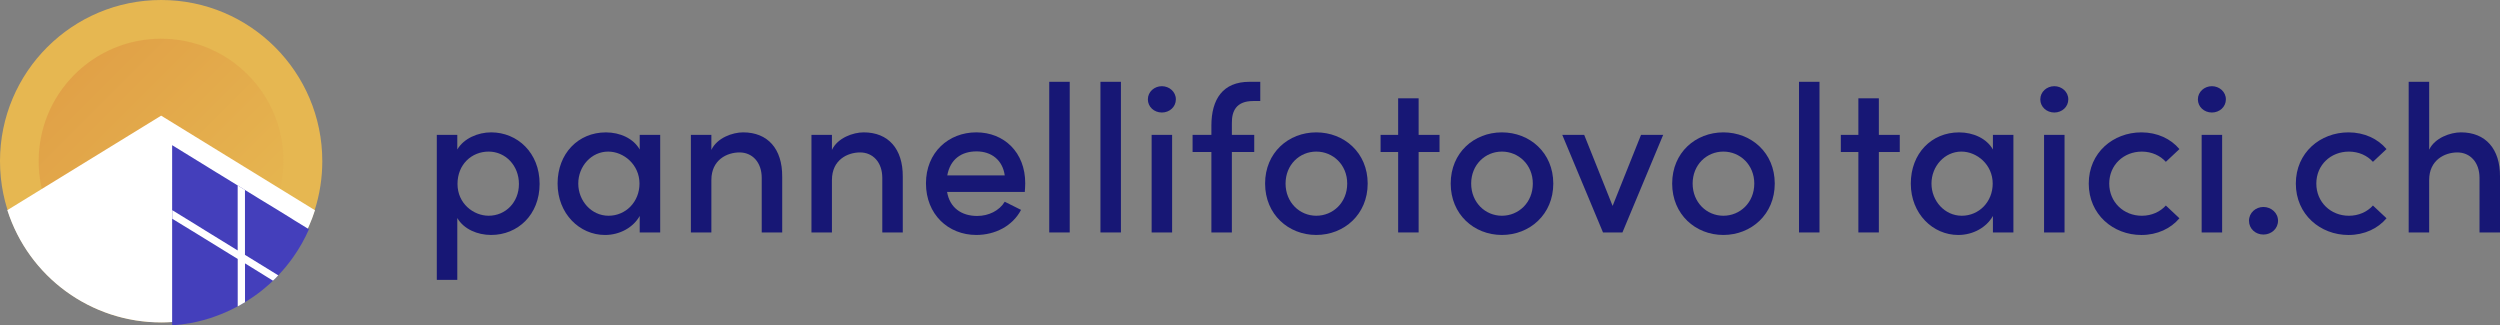
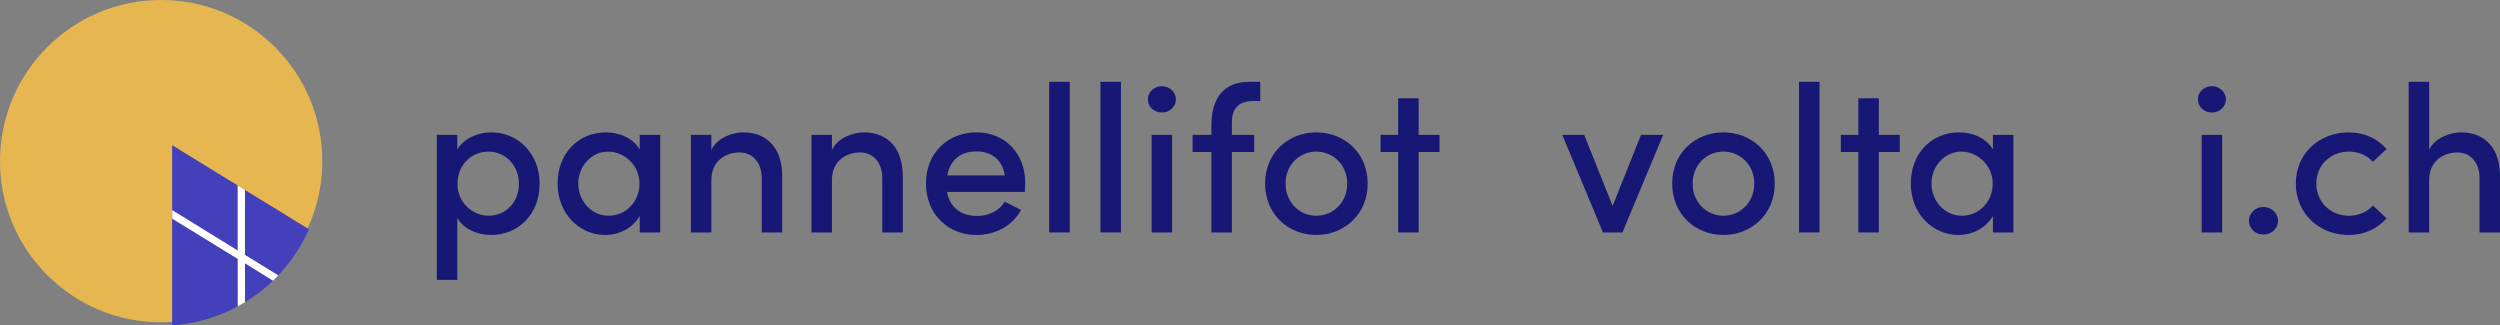
<svg xmlns="http://www.w3.org/2000/svg" id="Layer_1" width="1878.4" height="244.45" viewBox="0 0 1878.4 244.45">
  <rect x="0" y="0" width="1878.4" height="244.45" fill="#808080" stroke="none" />
  <defs>
    <style>.cls-1{fill:#e6b751;}.cls-2{fill:url(#linear-gradient);}.cls-3{fill:#443fbb;}.cls-4{fill:#fff;}.cls-5{fill:#171775;}.cls-6{opacity:.12;}</style>
    <linearGradient id="linear-gradient" x1="10066" x2="10250" y1="11972" y2="11972" gradientTransform="translate(15769 -1161.3) rotate(225) scale(1 -1)" gradientUnits="userSpaceOnUse">
      <stop stop-color="#e6b751" offset="0" />
      <stop stop-color="#b80000" offset="1" />
    </linearGradient>
  </defs>
  <path class="cls-1" d="M242.16,121.04c.01,12.54-1.92,25-5.74,36.94-3.75,11.72-9.29,22.78-16.41,32.81-3.87,5.5-8.19,10.66-12.92,15.44-2.62,2.67-5.35,5.18-8.19,7.54-1.62,1.36-3.28,2.7-5,4-2.21,1.66-4.48,3.25-6.83,4.75-6.62,4.35-13.65,8.04-21,11-2.68,1.06-5.41,2-8.2,2.95-1.72.54-3.47,1.06-5.21,1.53-3.09.84-6.23,1.55-9.43,2.16-7.33,1.33-14.76,2-22.21,2h0C54.15,242.13-.03,187.89,0,121.02.03,54.15,54.27-.03,121.14,0c66.83.03,121,54.21,121.02,121.04Z" />
  <g class="cls-6">
-     <path class="cls-2" d="M56.01,55.98c6.73-6.72,14.47-12.36,22.93-16.71,8.31-4.29,17.22-7.28,26.44-8.85,5.03-.87,10.12-1.32,15.23-1.35,2.84,0,5.66.12,8.46.35,1.6.13,3.21.31,4.81.53,2.09.29,4.16.66,6.23,1.11,5.88,1.22,11.63,3.03,17.15,5.39,2,.87,4,1.81,6,2.82,1.22.63,2.44,1.29,3.63,2,2.11,1.2,4.18,2.51,6.22,3.9,4.65,3.22,9,6.85,13,10.85h0c35.92,35.94,35.9,94.19-.03,130.11-35.94,35.92-94.19,35.9-130.11-.03-35.92-35.94-35.9-94.19.03-130.11,0,0,0,0,0,0Z" />
-   </g>
-   <path class="cls-4" d="M236.66,157.98c-1.28,4.05-2.8,8.03-4.53,11.91-3.23,7.39-7.21,14.42-11.88,21-3.87,5.5-8.2,10.68-12.93,15.46-2.63,2.66-5.39,5.19-8.24,7.58-1.6,1.36-3.26,2.7-5,4-2.22,1.66-4.51,3.27-6.85,4.75-6.61,4.36-13.65,8.05-21,11-2.68,1.08-5.4,2-8.2,3-1.73.53-3.46,1-5.22,1.51-3.09.85-6.26,1.58-9.45,2.16-4.62.81-9.27,1.35-13.95,1.63-2.75.2-5.5.29-8.3.29h0c-52.78.01-99.52-34.1-115.61-84.37l115.58-71,115.58,71.08Z" />
+     </g>
  <path class="cls-3" d="M232.13,172.27c-3.24,7.39-7.22,14.42-11.88,21-3.39,4.8-7.13,9.35-11.18,13.61l-.06.1c-.1.1-.32.32-.56.59s-.75.8-1.14,1.19v.05c-.39.39-.73.73-1.09,1.07-.05.07-.13.12-.17.17-2.24,2.17-4.56,4.29-7,6.28-1.6,1.37-3.26,2.71-5,4-2.22,1.65-4.51,3.26-6.85,4.75-1.07.7-2.14,1.39-3.21,2-.61.39-1.22.75-1.8,1.09-1.22.73-2.44,1.42-3.68,2.07-4,2.18-8.12,4.11-12.35,5.8-2.68,1.07-5.4,2-8.2,3-1.73.54-3.46,1-5.22,1.51-3.09.85-6.26,1.58-9.45,2.17-4.61.84-9.27,1.41-13.95,1.73V109.08l27.47,16.9,5.45,3.38,1.75,1.02,2.83,1.76,7.28,4.46,4.43,2.72,5.48,3.39,2.85,1.75,5.45,3.34.44.29,2.9,1.78,1.95,1.19,8.23,5,11.16,6.86,4.21,2.66,1.24.75,9.67,5.94Z" />
  <path class="cls-4" d="M209.07,206.88l-.06.1c-.1.1-.32.32-.56.59-.37.44-.76.85-1.17,1.24-.39.39-.73.73-1.09,1.07-.05.07-.13.12-.17.17-.3.29-.61.56-.93.83l-21-13v29.23c-.61.36-1.19.7-1.8,1s-.95.59-1.42.86c-.75.43-1.51.87-2.26,1.24v-35.63l-24.6-15.15-5.48-3.38-19.12-11.69v-6.46l19.07,11.72,5.48,3.41,24.62,15.15v-48.86l5.48,3.39v48.78l24.62,15.15.39.24Z" />
  <path class="cls-5" d="m405.44 138.08c0 23.39-16.48 38.46-36.42 38.46-10.36 0-20.57-4.4-25.43-12.72v46.47h-15.39v-108.96h15.39v10.99c4.87-8.32 15.54-12.87 25.43-12.87 19.78 0 36.42 15.39 36.42 38.62zm-15.54 0.15c0-13.82-10.05-24.33-22.76-24.33s-23.39 9.58-23.39 24.33 12.09 23.86 23.39 23.86c12.72 0 22.76-10.05 22.76-23.86z" />
  <path class="cls-5" d="m480.65 101.34h15.39v73.32h-15.39v-12.4c-4.71 8.48-14.76 14.29-26.06 14.29-19.15 0-35.64-16.01-35.64-38.62s15.54-38.46 36.27-38.46c10.68 0 20.72 4.55 25.43 12.87v-10.99zm-0.16 36.58c0-14.13-11.77-24.02-23.55-24.02-12.56 0-22.45 10.99-22.45 24.02s9.89 24.18 22.76 24.18 23.24-10.36 23.24-24.18z" />
  <path class="cls-5" d="m587.72 132.74v41.92h-15.39v-40.98c0-11.93-7.22-19.15-16.64-19.15s-21.19 5.5-21.19 20.72v39.41h-15.39v-73.32h15.39v11.3c4.24-9.11 16.01-13.19 23.86-13.19 18.53 0 29.52 12.4 29.36 33.28z" />
  <path class="cls-5" d="m678.31 132.74v41.92h-15.39v-40.98c0-11.93-7.22-19.15-16.64-19.15s-21.19 5.5-21.19 20.72v39.41h-15.39v-73.32h15.39v11.3c4.24-9.11 16.01-13.19 23.86-13.19 18.53 0 29.52 12.4 29.36 33.28z" />
  <path class="cls-5" d="M769.99,144.2h-58.4c2.04,11.93,10.83,18.06,22.61,18.06,8.63,0,16.64-3.93,20.72-10.68l12.25,6.12c-6.44,12.25-19.62,18.84-33.6,18.84-21.19,0-37.84-15.54-37.84-38.78s16.96-38.31,37.84-38.31,36.74,15.07,36.74,38.15c0,2.04-.16,4.24-.31,6.59ZM754.92,131.8c-1.57-11.46-9.89-18.05-21.19-18.05s-19.78,5.81-21.98,18.05h43.17Z" />
  <path class="cls-5" d="M788.36,174.66V61.46h15.39v113.2h-15.39Z" />
  <path class="cls-5" d="M826.83,174.66V61.46h15.39v113.2h-15.39Z" />
  <path class="cls-5" d="m862.46 74.65c0-5.65 4.87-9.89 10.52-9.89s10.52 4.24 10.52 9.89-4.71 9.89-10.52 9.89-10.52-4.24-10.52-9.89zm2.83 100.01v-73.32h15.39v73.32h-15.39z" />
  <path class="cls-5" d="m941.59 75.91c-12.72 0-16.17 7.54-16.01 16.8v8.63h16.8v12.87h-16.8v60.44h-15.39v-60.44h-14.13v-12.87h14.13v-6.91c0-19.94 8.63-32.97 28.57-32.97h8.16v14.44h-5.34z" />
  <path class="cls-5" d="m950.54 137.92c0-23.24 17.58-38.46 38.46-38.46s38.62 15.23 38.62 38.46-17.74 38.62-38.62 38.62-38.46-15.39-38.46-38.62zm61.7 0c0-14.13-10.68-24.02-23.24-24.02s-23.08 9.89-23.08 24.02 10.52 24.18 23.08 24.18 23.24-9.89 23.24-24.18z" />
  <path class="cls-5" d="m1081.6 101.34v12.87h-15.7v60.44h-15.39v-60.44h-13.19v-12.87h13.19v-27.47h15.39v27.47h15.7z" />
-   <path class="cls-5" d="m1090 137.92c0-23.24 17.58-38.46 38.46-38.46s38.62 15.23 38.62 38.46-17.74 38.62-38.62 38.62-38.46-15.39-38.46-38.62zm61.7 0c0-14.13-10.68-24.02-23.24-24.02s-23.08 9.89-23.08 24.02 10.52 24.18 23.08 24.18 23.24-9.89 23.24-24.18z" />
  <path class="cls-5" d="m1233 101.34h16.64l-30.61 73.32h-14.6l-30.61-73.32h16.48l21.35 53.38 21.35-53.38z" />
  <path class="cls-5" d="m1256.4 137.92c0-23.24 17.58-38.46 38.46-38.46s38.62 15.23 38.62 38.46-17.74 38.62-38.62 38.62-38.46-15.39-38.46-38.62zm61.7 0c0-14.13-10.68-24.02-23.24-24.02s-23.08 9.89-23.08 24.02 10.52 24.18 23.08 24.18 23.24-9.89 23.24-24.18z" />
  <path class="cls-5" d="m1351.7 174.66v-113.2h15.39v113.2h-15.39z" />
  <path class="cls-5" d="m1427.4 101.34v12.87h-15.7v60.44h-15.39v-60.44h-13.19v-12.87h13.19v-27.47h15.39v27.47h15.7z" />
  <path class="cls-5" d="m1497.4 101.34h15.39v73.32h-15.39v-12.4c-4.71 8.48-14.76 14.29-26.06 14.29-19.15 0-35.64-16.01-35.64-38.62s15.54-38.46 36.27-38.46c10.68 0 20.72 4.55 25.43 12.87v-10.99zm-0.16 36.58c0-14.13-11.77-24.02-23.55-24.02-12.56 0-22.45 10.99-22.45 24.02s9.89 24.18 22.76 24.18 23.24-10.36 23.24-24.18z" />
-   <path class="cls-5" d="m1533 74.65c0-5.65 4.87-9.89 10.52-9.89s10.52 4.24 10.52 9.89-4.71 9.89-10.52 9.89-10.52-4.24-10.52-9.89zm2.82 100.01v-73.32h15.39v73.32h-15.39z" />
-   <path class="cls-5" d="m1569.4 137.92c0-23.24 18.37-38.46 39.56-38.46 11.93 0 22.14 4.87 28.57 12.56l-10.2 9.58c-4.24-4.71-10.68-7.69-18.05-7.69-13.66 0-24.49 10.05-24.49 24.02s10.83 24.18 24.49 24.18c7.38 0 13.82-2.98 18.05-7.69l10.2 9.58c-6.44 7.69-16.64 12.56-28.57 12.56-21.19 0-39.56-15.39-39.56-38.62z" />
  <path class="cls-5" d="m1651.4 74.65c0-5.65 4.87-9.89 10.52-9.89s10.52 4.24 10.52 9.89-4.71 9.89-10.52 9.89-10.52-4.24-10.52-9.89zm2.83 100.01v-73.32h15.39v73.32h-15.39z" />
  <path class="cls-5" d="m1689.8 165.87c0-5.97 5.02-10.36 10.83-10.36s10.99 4.4 10.99 10.36-5.02 10.36-10.99 10.36-10.83-4.4-10.83-10.36z" />
  <path class="cls-5" d="m1725 137.92c0-23.24 18.37-38.46 39.56-38.46 11.93 0 22.14 4.87 28.57 12.56l-10.2 9.58c-4.24-4.71-10.68-7.69-18.05-7.69-13.66 0-24.49 10.05-24.49 24.02s10.83 24.18 24.49 24.18c7.38 0 13.82-2.98 18.05-7.69l10.2 9.58c-6.44 7.69-16.64 12.56-28.57 12.56-21.19 0-39.56-15.39-39.56-38.62z" />
  <path class="cls-5" d="M1878.4,132.74v41.92h-15.39v-40.98c0-11.93-7.22-19.15-16.64-19.15s-21.19,5.65-21.19,20.72v39.41h-15.39V61.46h15.39v51.02c4.24-8.95,16.01-13.03,23.86-13.03,18.53,0,29.52,12.4,29.36,33.28Z" />
</svg>